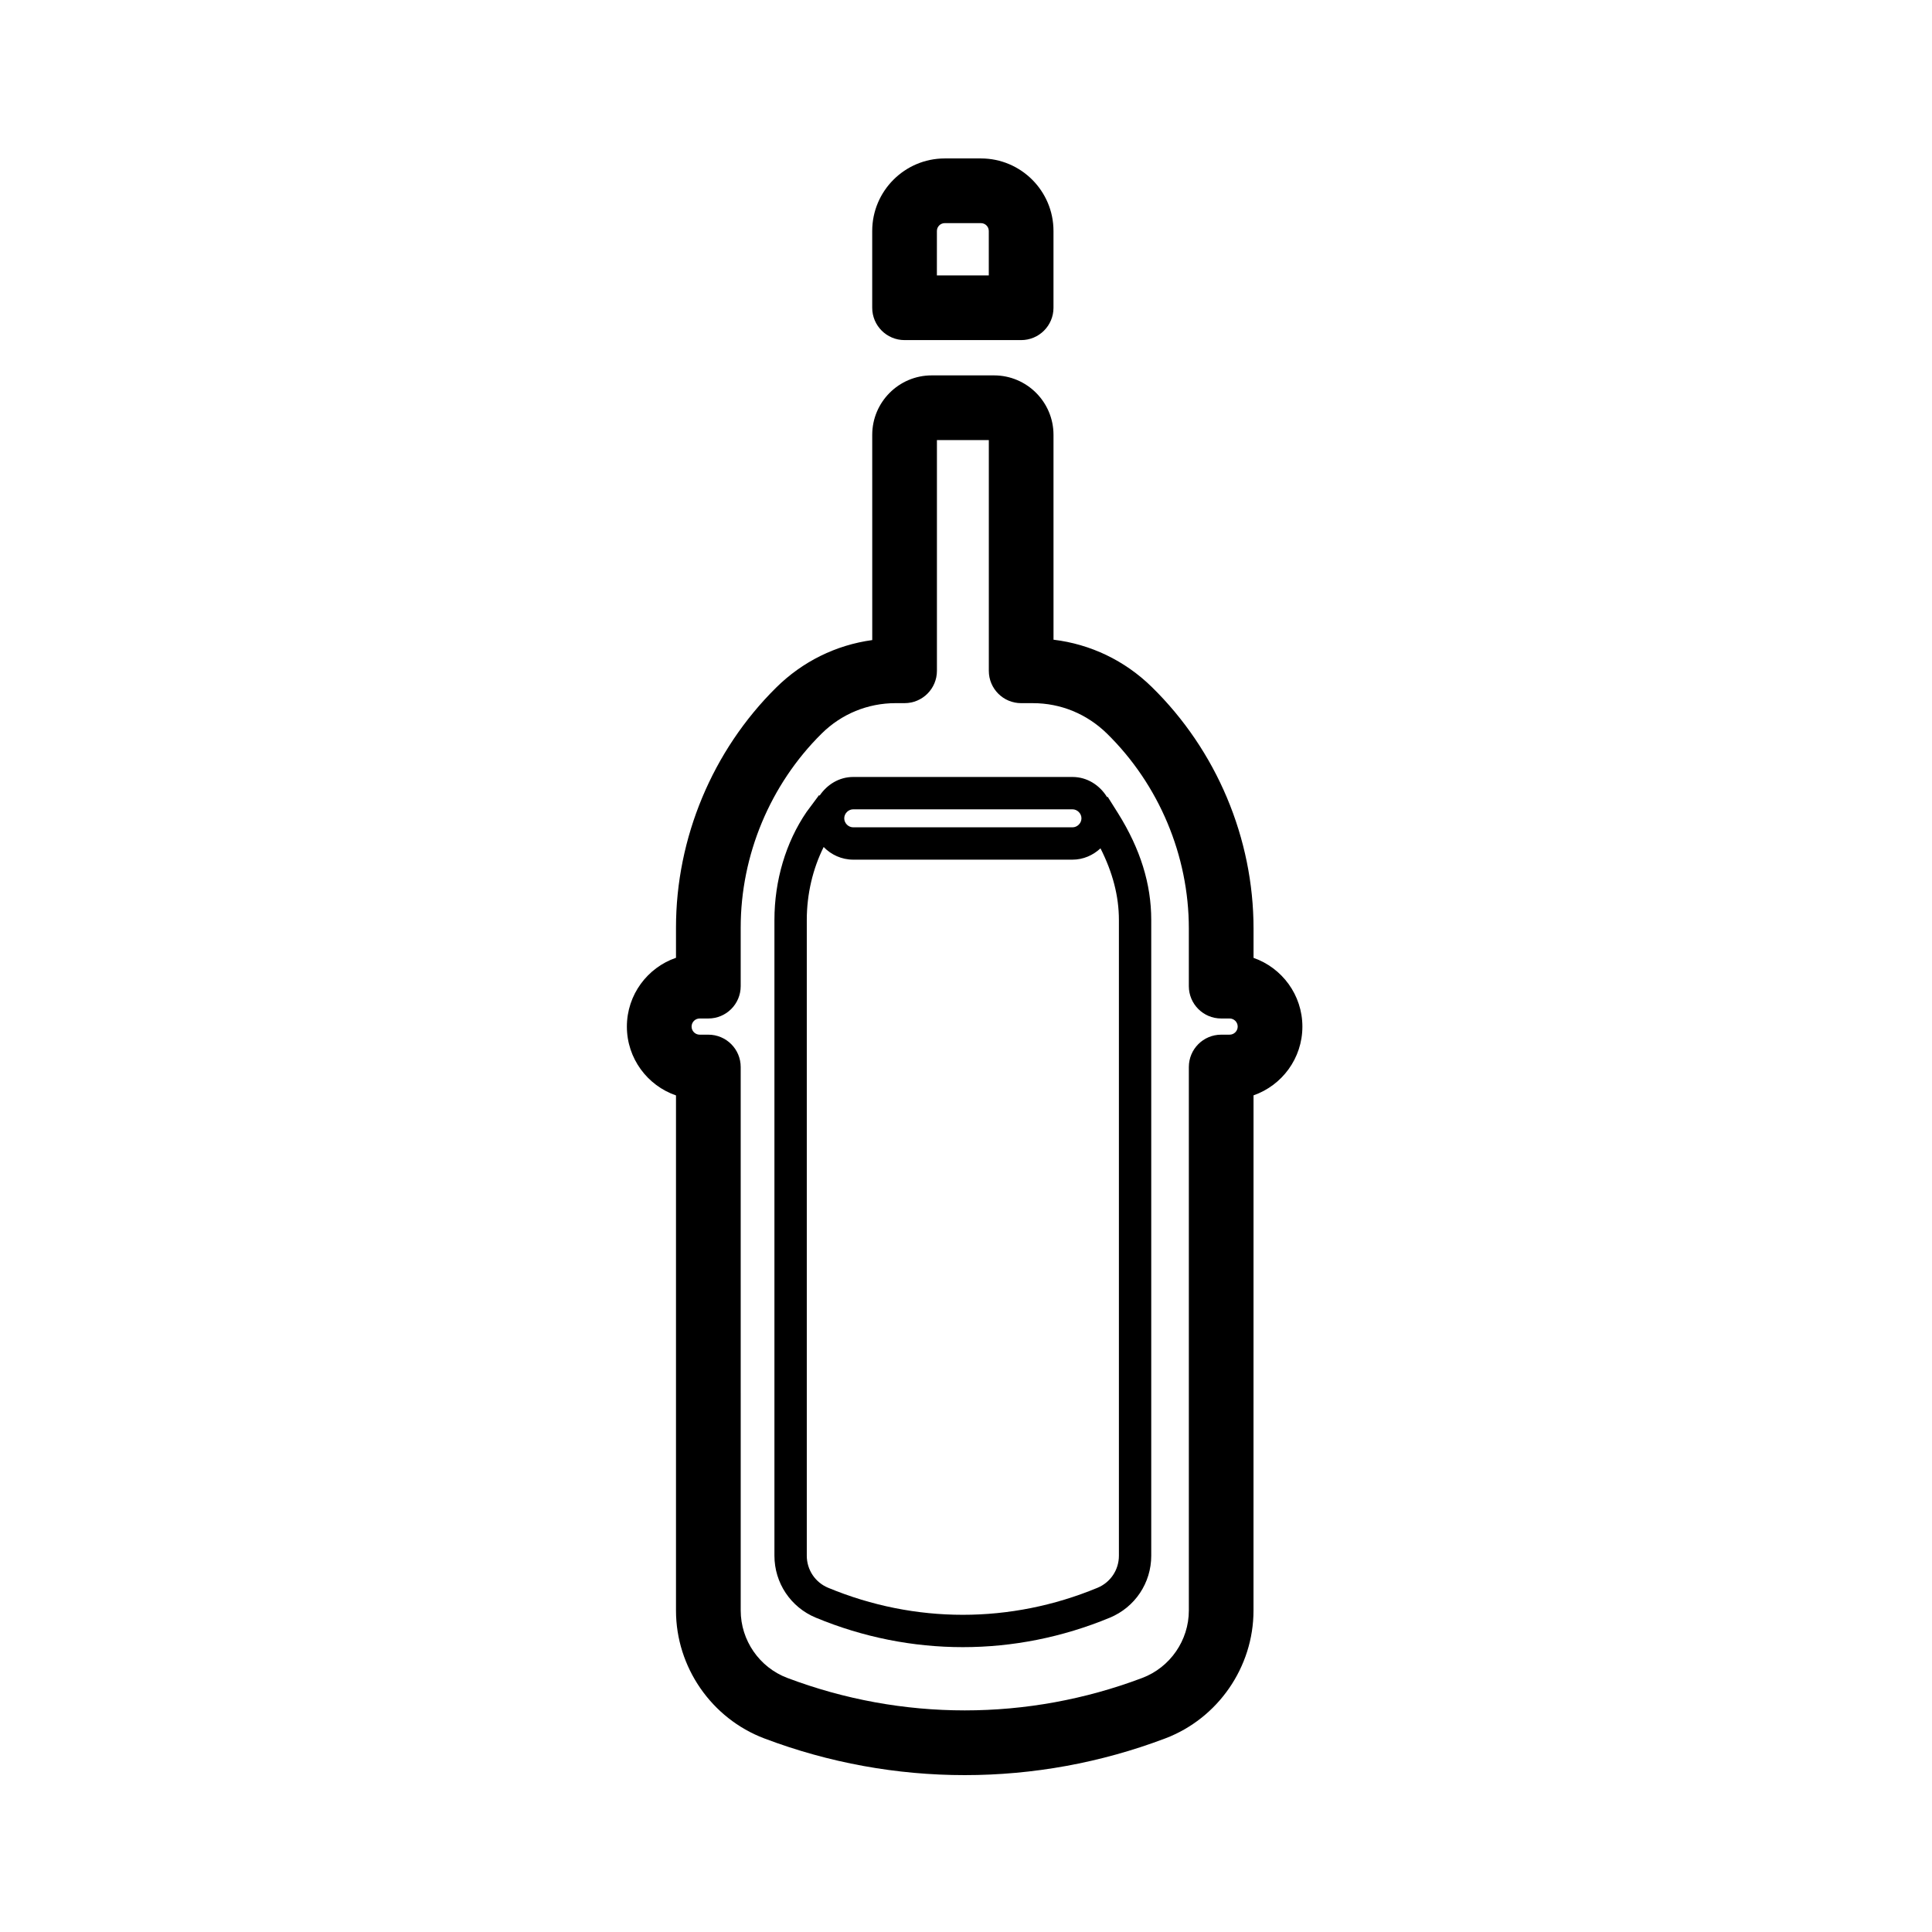
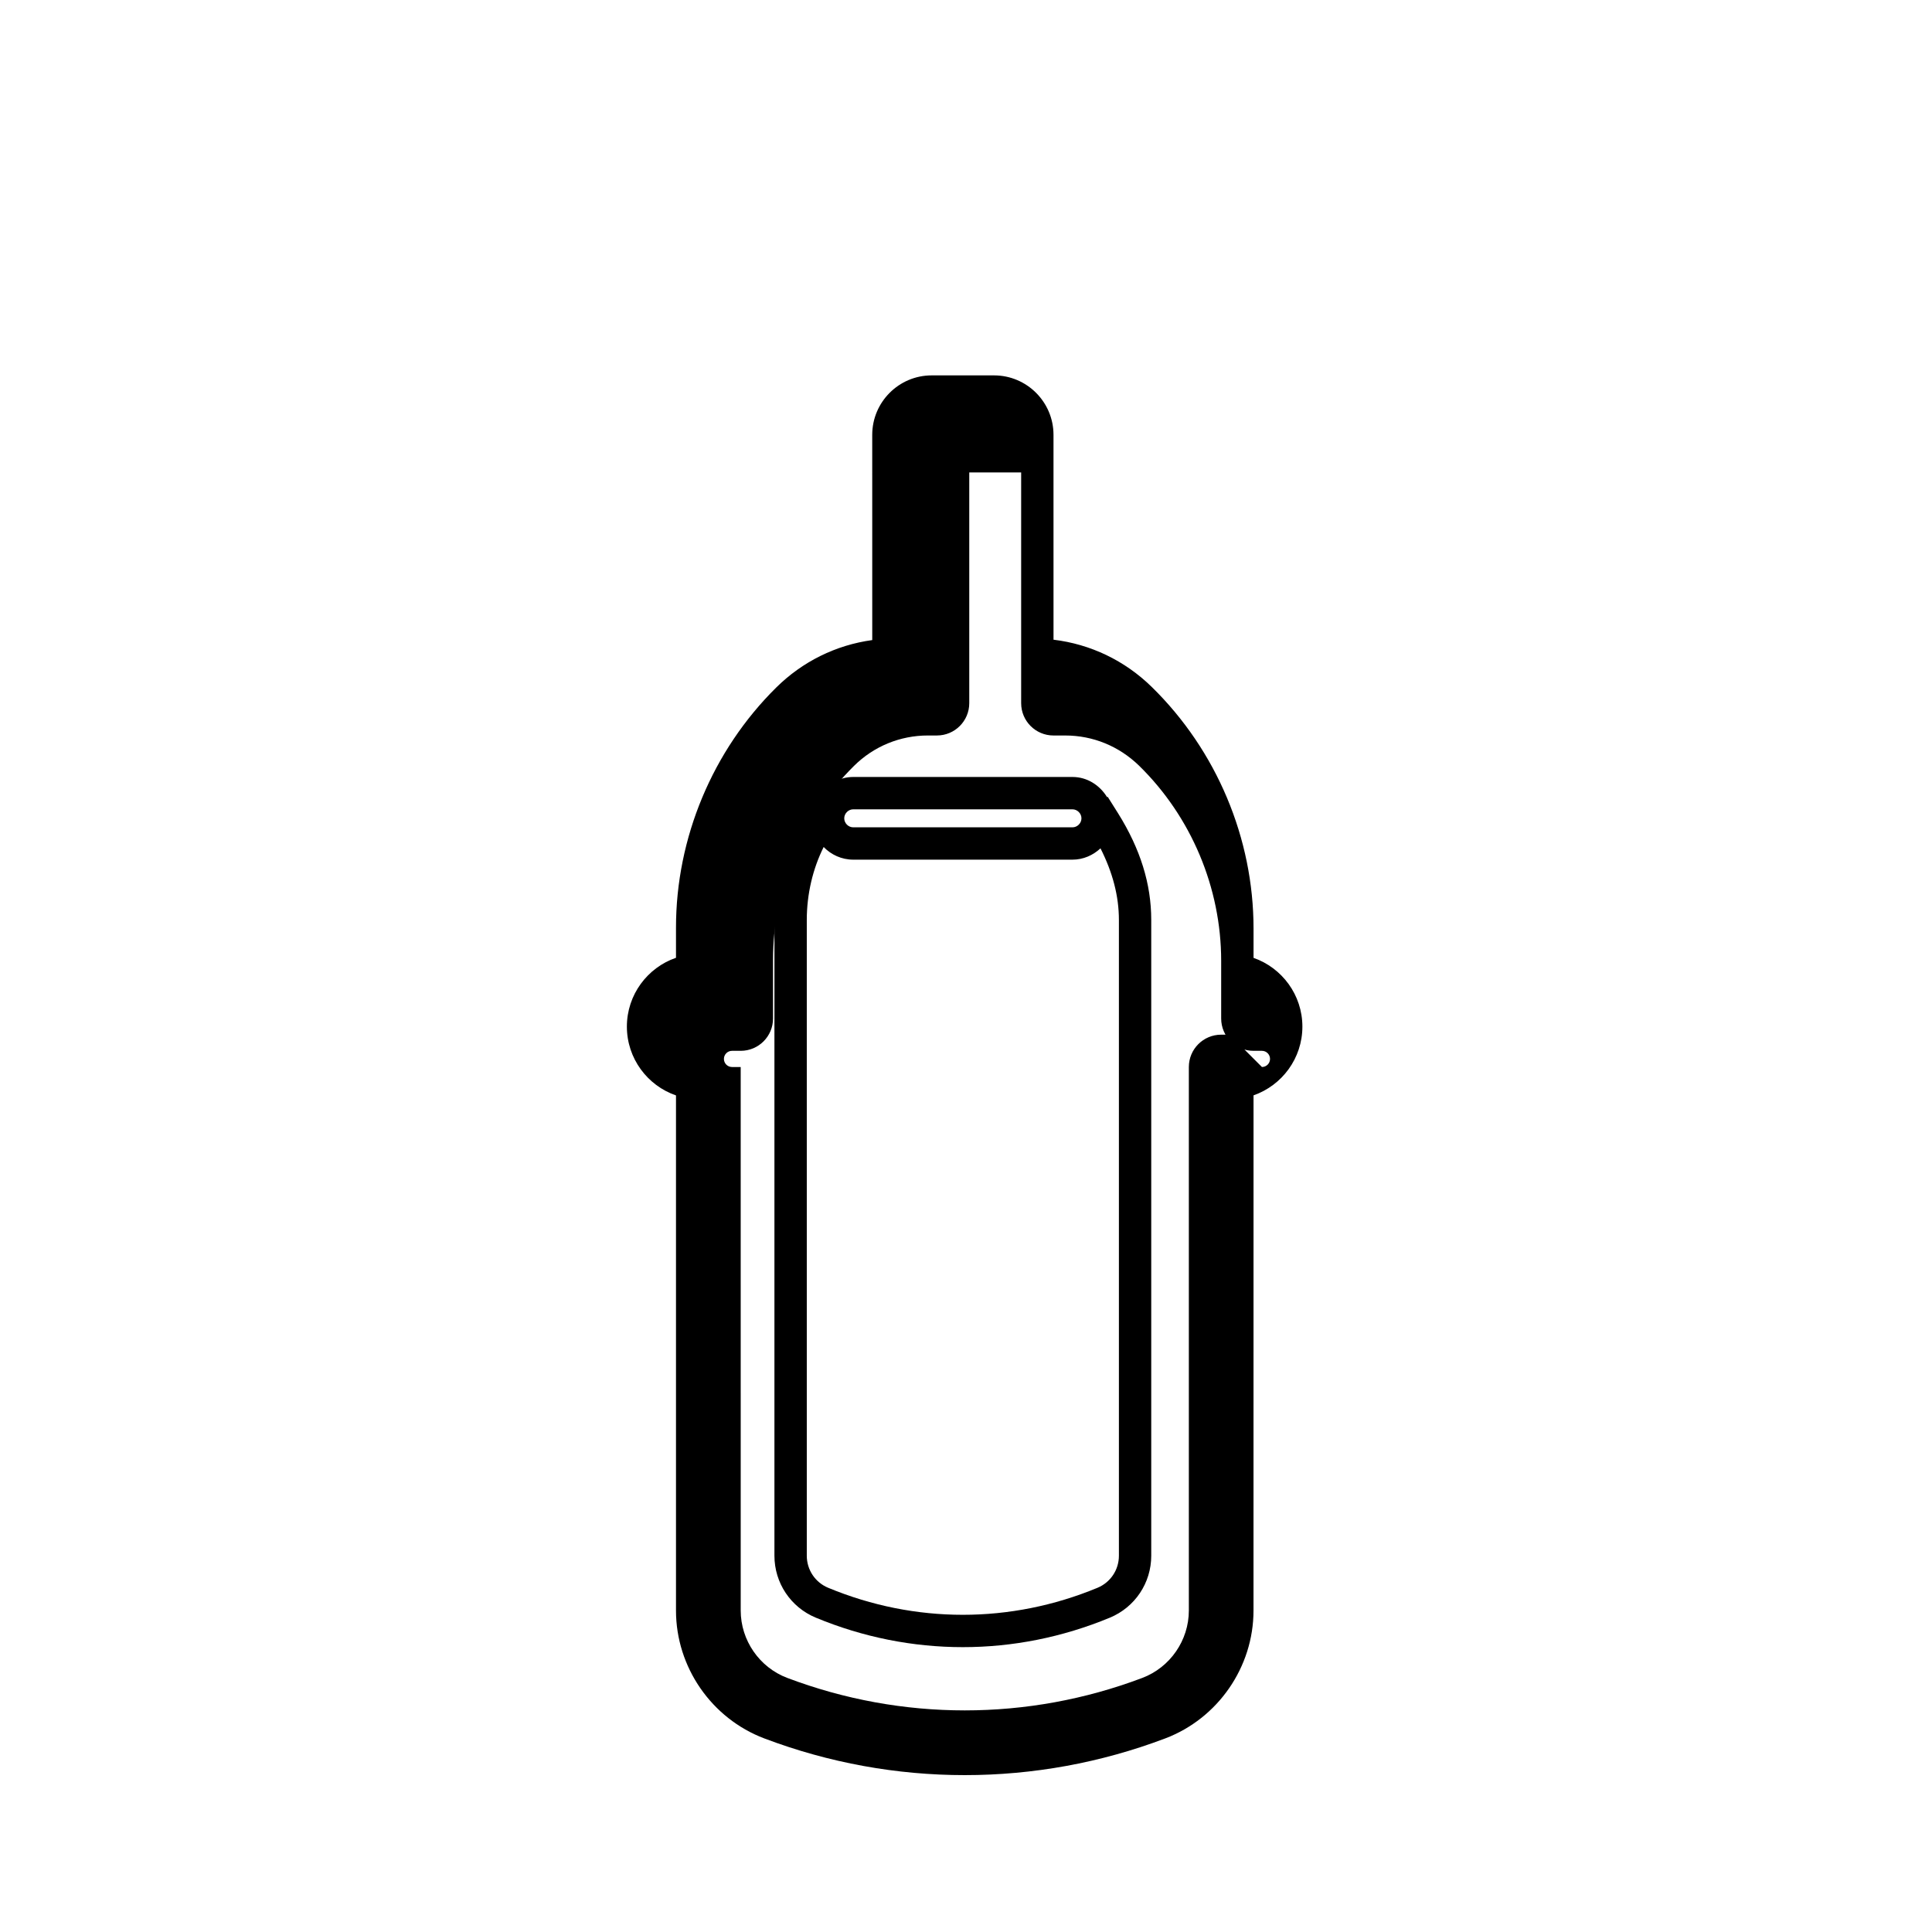
<svg xmlns="http://www.w3.org/2000/svg" fill="#000000" width="800px" height="800px" version="1.1" viewBox="144 144 512 512">
  <g>
-     <path d="m383.72 234.13h30.895c4.738 0 8.57-3.836 8.57-8.57v-20.352c0-10.598-8.621-19.219-19.219-19.219h-9.602c-10.598 0-19.219 8.621-19.219 19.219v20.352c0.004 4.731 3.836 8.57 8.574 8.57zm8.57-28.922c0-1.141 0.93-2.074 2.074-2.074h9.602c1.148 0 2.074 0.934 2.074 2.074v11.781h-13.754z" />
-     <path d="m476.2 397.84v-7.781c0-23.898-9.793-47.191-26.961-64-7.148-7.008-16.246-11.352-26.047-12.531l-0.004-54.293c0-8.684-7.066-15.754-15.754-15.754h-16.539c-8.68 0-15.746 7.07-15.746 15.754l0.004 54.391c-9.602 1.312-18.48 5.676-25.473 12.602-16.867 16.684-26.535 39.855-26.535 63.578v8.016c-7.566 2.606-13.016 9.797-13.016 18.238s5.449 15.633 13.016 18.238v136.52c0 14.969 9.406 28.59 23.41 33.883 17.125 6.484 35.121 9.727 53.117 9.723 17.996 0 35.992-3.238 53.109-9.719 14.004-5.297 23.41-18.918 23.41-33.887l0.008-136.54c7.535-2.629 12.949-9.801 12.949-18.219-0.004-8.414-5.418-15.586-12.949-18.215zm-6.34 20.359h-2.234c-4.738 0-8.57 3.836-8.57 8.57v144.04c0 7.891-4.957 15.062-12.328 17.855-30.352 11.477-63.758 11.48-94.105-0.004-7.375-2.789-12.328-9.961-12.328-17.852l-0.004-144.04c0-4.734-3.832-8.57-8.57-8.57h-2.301c-1.18 0-2.144-0.961-2.144-2.144 0-1.18 0.961-2.144 2.144-2.144h2.301c4.738 0 8.57-3.836 8.57-8.57v-15.539c0-19.176 7.816-37.906 21.453-51.395 5.25-5.203 12.211-8.066 19.613-8.066h2.367c4.738 0 8.57-3.836 8.57-8.57v-61.145h13.754v61.148c0 4.734 3.832 8.57 8.57 8.57h3.113c7.34 0 14.27 2.828 19.613 8.047 13.793 13.516 21.711 32.348 21.711 51.664v15.285c0 4.734 3.832 8.57 8.57 8.57h2.234c1.18 0 2.144 0.961 2.144 2.144 0 1.184-0.961 2.144-2.144 2.144z" />
+     <path d="m476.2 397.84v-7.781c0-23.898-9.793-47.191-26.961-64-7.148-7.008-16.246-11.352-26.047-12.531l-0.004-54.293c0-8.684-7.066-15.754-15.754-15.754h-16.539c-8.68 0-15.746 7.07-15.746 15.754l0.004 54.391c-9.602 1.312-18.48 5.676-25.473 12.602-16.867 16.684-26.535 39.855-26.535 63.578v8.016c-7.566 2.606-13.016 9.797-13.016 18.238s5.449 15.633 13.016 18.238v136.52c0 14.969 9.406 28.59 23.41 33.883 17.125 6.484 35.121 9.727 53.117 9.723 17.996 0 35.992-3.238 53.109-9.719 14.004-5.297 23.41-18.918 23.41-33.887l0.008-136.54c7.535-2.629 12.949-9.801 12.949-18.219-0.004-8.414-5.418-15.586-12.949-18.215zm-6.34 20.359h-2.234c-4.738 0-8.57 3.836-8.57 8.57v144.04c0 7.891-4.957 15.062-12.328 17.855-30.352 11.477-63.758 11.48-94.105-0.004-7.375-2.789-12.328-9.961-12.328-17.852l-0.004-144.04h-2.301c-1.18 0-2.144-0.961-2.144-2.144 0-1.18 0.961-2.144 2.144-2.144h2.301c4.738 0 8.57-3.836 8.57-8.57v-15.539c0-19.176 7.816-37.906 21.453-51.395 5.25-5.203 12.211-8.066 19.613-8.066h2.367c4.738 0 8.57-3.836 8.57-8.57v-61.145h13.754v61.148c0 4.734 3.832 8.57 8.57 8.57h3.113c7.34 0 14.27 2.828 19.613 8.047 13.793 13.516 21.711 32.348 21.711 51.664v15.285c0 4.734 3.832 8.57 8.57 8.57h2.234c1.18 0 2.144 0.961 2.144 2.144 0 1.184-0.961 2.144-2.144 2.144z" />
    <path d="m440.28 359.5-2.731-4.34-0.156 0.098c-1.93-3.141-5.238-5.352-9.188-5.352h-58.086c-3.769 0-6.938 2.031-8.91 4.938l-0.156-0.117-3.316 4.465c-5.484 8.016-8.504 18.18-8.504 28.613v168.48c0 7.207 4.301 13.648 10.965 16.414 12.562 5.211 25.766 7.812 38.965 7.812 13.199 0 26.398-2.602 38.965-7.812 6.664-2.766 10.965-9.207 10.965-16.414v-168.48c0-9.555-2.879-18.812-8.812-28.309zm-70.16-1.023h58.09c1.289 0 2.387 1.094 2.387 2.387 0 1.293-1.098 2.387-2.387 2.387h-58.09c-1.289 0-2.387-1.094-2.387-2.387 0-1.293 1.098-2.387 2.387-2.387zm70.402 197.81c0 3.731-2.227 7.066-5.676 8.496-23.02 9.543-48.348 9.543-71.363 0-3.449-1.43-5.676-4.766-5.676-8.496v-168.48c0-6.922 1.617-13.617 4.473-19.34 1.992 2.055 4.758 3.352 7.84 3.352h58.09c2.887 0 5.473-1.172 7.434-3 3.227 6.394 4.879 12.652 4.879 18.988z" />
  </g>
</svg>